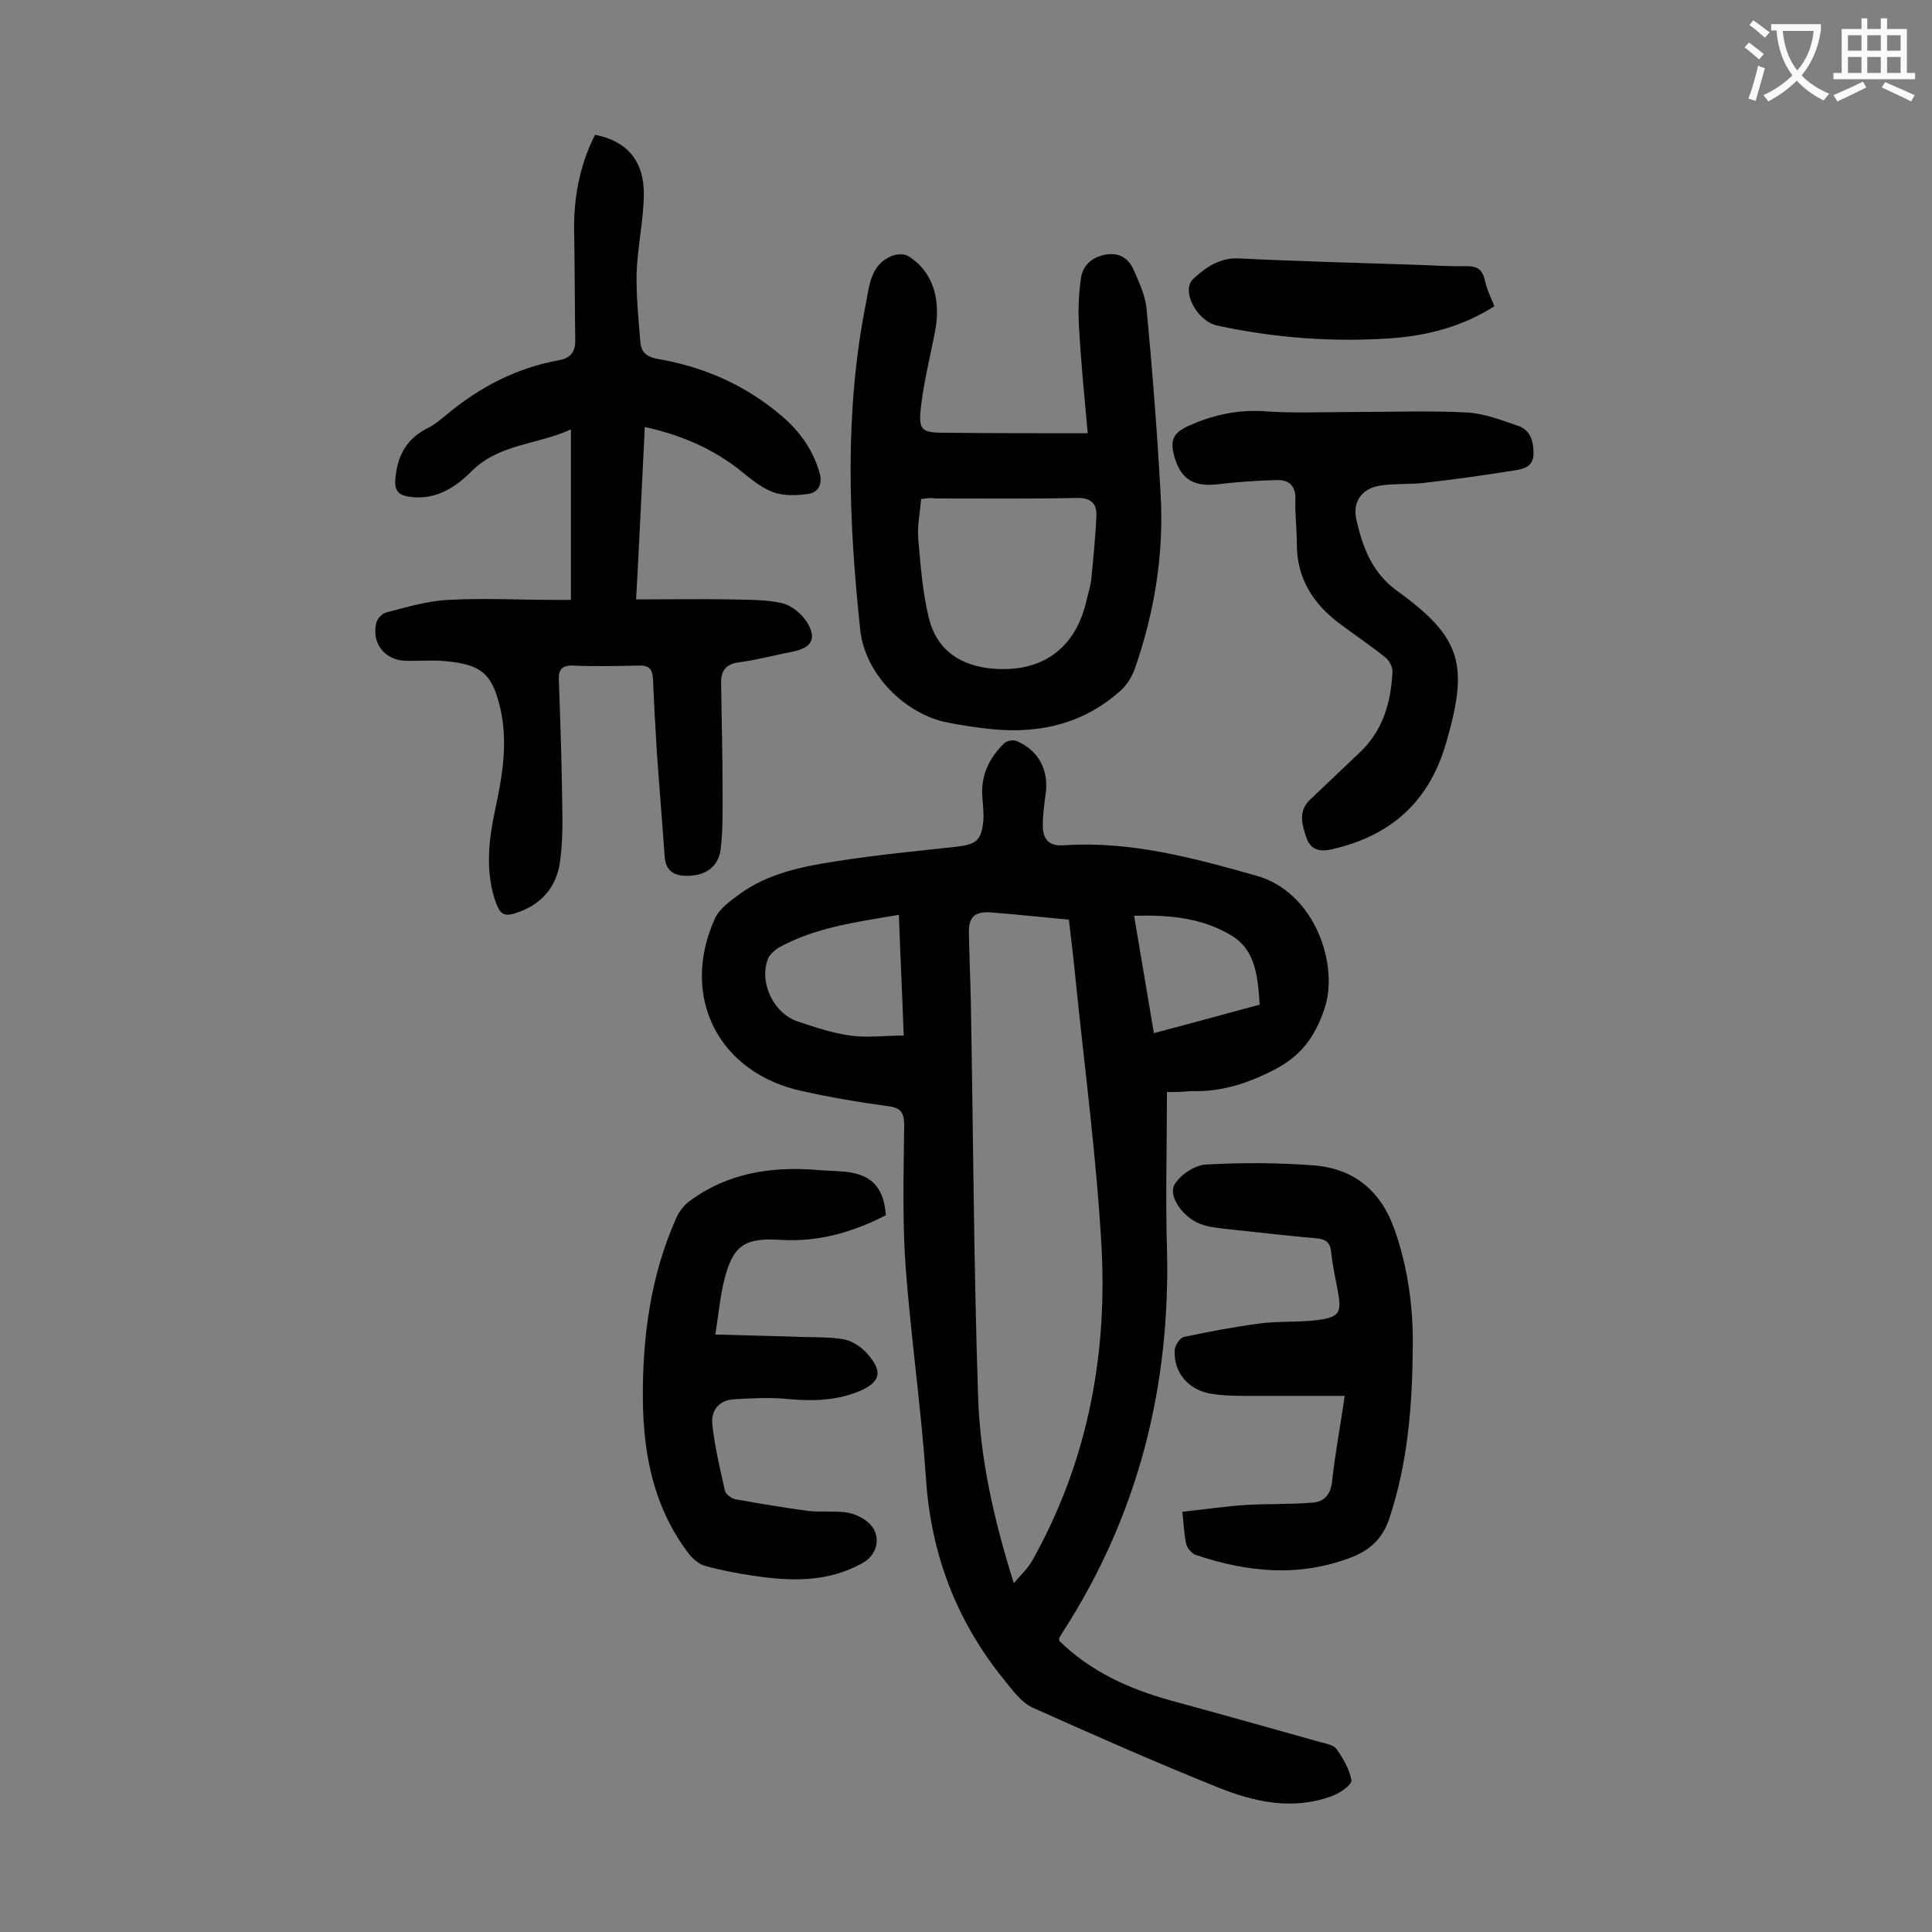
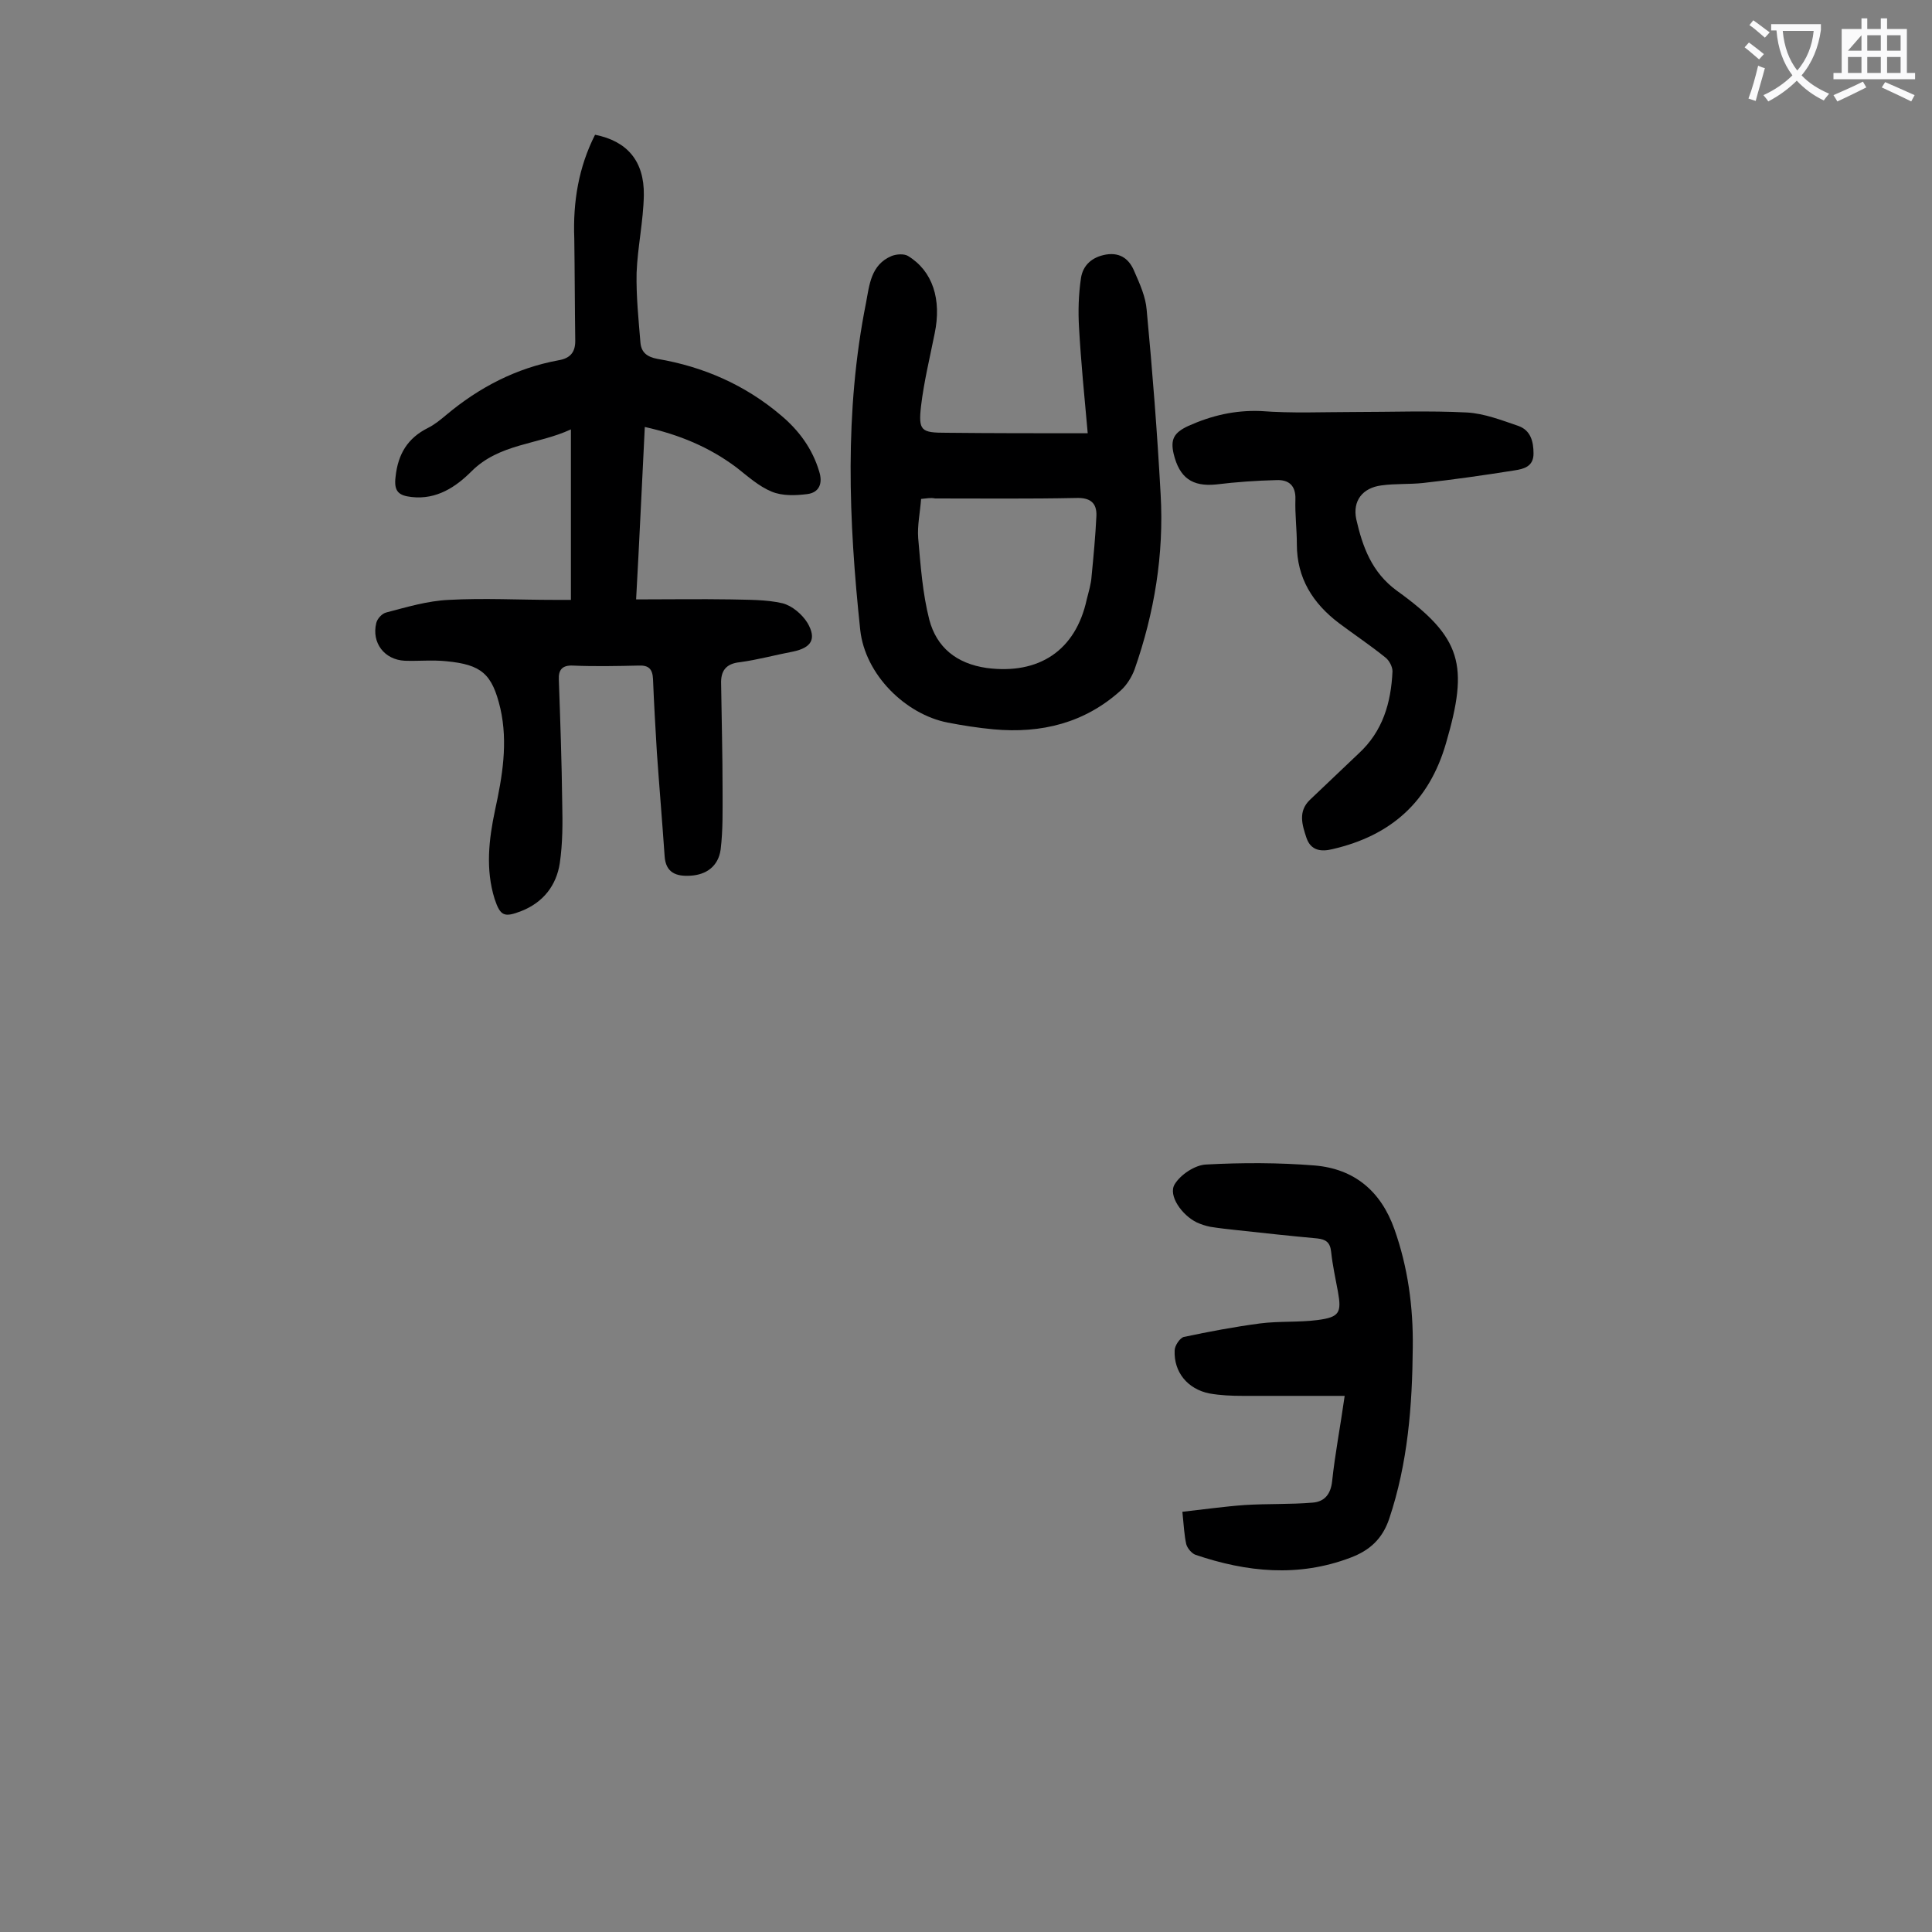
<svg xmlns="http://www.w3.org/2000/svg" enable-background="new 0 0 400 400" viewBox="0 0 400 400">
  <rect x="0" y="0" width="400" height="400" fill="#808080" stroke="none" />
  <g fill="#000001">
-     <path d="m241.6 226.1c0 11.2-.3 21.7 0 32.1.8 28.7-5.9 55.4-21.5 79.6-.3.5-.6.9-.8 1.4v.5c6.5 6.4 14.5 10 23.2 12.4 10.3 2.8 20.6 5.7 30.9 8.6 1.2.3 2.7.6 3.3 1.4 1.4 2 2.7 4.2 3.1 6.5.1.9-2.3 2.6-3.9 3.2-8.2 3.1-16.2 1.3-23.9-1.8-12.9-5.2-25.6-10.8-38.3-16.5-2.3-1.1-4.1-3.6-5.8-5.7-9.9-12.2-15.2-26.1-16.2-41.9-1-14.5-3.1-29-4.2-43.6-.7-9.7-.4-19.4-.3-29.2 0-2.8-.7-3.8-3.5-4.1-5.9-.8-11.8-1.8-17.6-3.1-17.3-3.7-25.4-19.5-18.1-35.7.9-2 3.1-3.6 5-5 6-4.4 13.1-5.8 20.2-6.9 8.3-1.3 16.6-2.1 24.9-3 4.1-.5 5.1-1.3 5.5-5.5.1-1.5-.1-3.1-.2-4.6-.4-4.5 1.3-8.2 4.5-11.3.5-.5 1.8-.8 2.5-.5 4.5 1.8 6.8 6 6.1 10.9-.3 2.2-.6 4.4-.6 6.6 0 2.8 1.2 4.4 4.5 4.1 13.7-.9 26.6 2.6 39.7 6.3 12.2 3.4 17.2 18.6 14.1 27.6-2 5.9-4.9 9.8-10.6 12.7-5.5 2.8-10.9 4.5-17 4.3-1.9.2-3.6.2-5 .2zm-31.7 101.7c1.6-1.9 2.9-3.1 3.7-4.5 11.3-20 15.6-41.8 14.5-64.4-1-18.7-3.5-37.3-5.4-56-.4-4.1-.9-8.3-1.4-12.5-5.6-.5-10.9-1.1-16.2-1.5-3.4-.2-4.6 1-4.5 4.4.1 4.7.3 9.5.4 14.2.5 27.2.6 54.4 1.5 81.5.4 12.9 3.2 25.4 7.4 38.8zm-23.8-138.4c-8.8 1.5-17.2 2.6-24.7 6.7-1 .6-2.2 1.6-2.5 2.7-1.7 4.9 1.4 11.1 6.3 12.7 3.6 1.2 7.2 2.4 10.8 2.9s7.3 0 11.1 0c-.3-8.7-.7-16.6-1-25zm74.7 18.6c-.4-5.8-.8-11.4-6-14.4-6-3.6-12.8-4.2-20-4 1.4 8.2 2.7 16.1 4.1 24.3 7.5-2 14.6-3.9 21.9-5.9z" />
    <path d="m123.2 27.9c6.6 1.3 10.2 5.4 10.1 12.5-.1 5.4-1.3 10.8-1.5 16.1-.1 4.8.4 9.6.8 14.5.2 2 1.4 2.9 3.5 3.3 9.5 1.6 18.2 5.4 25.6 11.7 3.7 3.1 6.5 6.9 7.9 11.6.8 2.5 0 4.4-2.5 4.7-2.4.3-5.1.4-7.3-.5-2.7-1.1-5-3.2-7.3-5-5.6-4.2-11.8-6.8-19-8.4-.6 11.7-1.1 23.2-1.8 35.7 6.8 0 13.1-.1 19.5 0 3.6.1 7.4 0 10.8.8 2 .5 4.1 2.3 5.2 4.1 1.9 3.3.8 5.1-3 5.9-3.7.7-7.3 1.7-11 2.2-3 .3-4 1.9-3.9 4.5.1 7.3.3 14.6.3 21.8 0 4.2.1 8.4-.4 12.5-.5 3.5-3 5.2-6.2 5.4-3 .2-5.2-.6-5.4-4.1-.5-7.2-1.1-14.3-1.6-21.4-.3-5.1-.6-10.1-.8-15.2-.1-2.1-.9-2.9-3-2.8-4.5.1-9.1.2-13.6 0-2.2-.1-3 .9-2.9 2.9.3 8.5.6 17 .7 25.5.1 4.2.1 8.4-.5 12.5-.7 4.6-3.4 8.1-7.9 9.9-3.6 1.4-4.4 1.1-5.6-2.5-1.9-6.1-1.2-12.3.1-18.4 1.5-6.9 2.7-13.9 1.1-21-1.7-7.2-3.9-9.1-11.2-9.8-2.9-.3-5.7 0-8.6-.1-4.2-.2-6.9-3.7-5.9-7.8.2-.9 1.2-2 2.1-2.2 4.2-1.1 8.5-2.4 12.9-2.6 7.3-.4 14.6 0 21.9 0h3.4c0-11.8 0-23.2 0-35.3-6.9 3.2-14.8 2.9-20.6 8.7-3.2 3.2-7.2 5.9-12.4 5.3-2.6-.3-3.7-1.1-3.3-4.2.5-4.7 2.5-8 6.7-10.1 1.4-.7 2.6-1.7 3.8-2.7 6.8-5.7 14.5-9.7 23.2-11.3 2.4-.4 3.5-1.6 3.5-4-.1-7.1-.1-14.1-.2-21.2-.3-7.6.9-14.8 4.3-21.5z" />
    <path d="m225.2 89.7c-.7-7.7-1.4-14.8-1.8-21.9-.2-3.4-.1-6.8.4-10.2.4-2.7 2.3-4.4 5.2-4.9 3.1-.5 4.9 1.1 5.9 3.6 1.1 2.5 2.3 5.2 2.5 7.8 1.2 12.7 2.2 25.5 2.9 38.3.7 12.4-1.3 24.5-5.4 36.2-.6 1.6-1.6 3.2-2.8 4.3-7.5 6.8-16.5 9-26.4 8.1-3.2-.3-6.4-.8-9.5-1.4-8.7-1.7-17.1-9.9-18.1-19.2-2.4-22.6-3.3-45.2 1.2-67.7.7-3.7 1-7.9 5.3-9.7 1-.4 2.6-.5 3.4 0 5.1 3.1 7 9 5.5 16.1-1 5-2.2 9.9-2.8 14.9-.6 5.2 0 5.6 5.2 5.6 9.4.1 18.9.1 29.3.1zm-34.5 13.6c-.2 2.8-.8 5.5-.6 8.1.5 5.7.9 11.4 2.3 16.9 1.5 5.7 5.6 9.1 11.9 10 10.8 1.4 18.4-3.6 20.7-14.2.4-1.6.9-3.2 1-4.8.4-4.1.8-8.3 1-12.5.1-2.7-1.3-3.8-4.2-3.7-9.7.2-19.4.1-29.2.1-.9-.2-1.8 0-2.9.1z" />
    <path d="m244.8 313c4.5-.5 8.7-1.1 12.9-1.4 4.7-.3 9.4-.1 14.1-.5 2.4-.2 3.7-1.7 4-4.4.6-5.7 1.7-11.3 2.6-17.7-7.3 0-14.2 0-21.1 0-2.3 0-4.6-.1-6.9-.5-4.5-.9-7.4-4.4-7.2-8.9 0-1 1.1-2.6 1.9-2.8 5.2-1.1 10.5-2.1 15.8-2.8 3.9-.5 8-.2 11.9-.7 4.5-.6 5-1.5 4.2-5.9-.5-2.7-1.1-5.4-1.4-8.2-.2-2-1.1-2.6-2.9-2.8-5.5-.5-11-1.1-16.5-1.7-1.9-.2-3.7-.4-5.6-.7-1-.2-1.9-.5-2.8-.9-3.1-1.5-6-5.6-4.6-7.9 1.2-2 4.2-4 6.5-4.1 7.5-.4 15-.4 22.5.2 8.2.7 13.7 5.3 16.5 13.2s3.9 16.1 3.8 24.4c-.1 12.1-1 24-4.9 35.6-1.4 4.1-4 6.5-8 8-10.8 4.1-21.5 3-32.1-.6-.8-.3-1.7-1.4-1.9-2.2-.4-1.8-.5-3.7-.8-6.7z" />
-     <path d="m183.4 251.6c-6.8 3.5-14 5.6-21.8 5.1-7.5-.5-9.9 1.2-11.7 8.5-.8 3.3-1.1 6.7-1.8 11.1 6.4.2 12.3.3 18.1.5 2.9.1 5.8 0 8.5.5 1.7.3 3.5 1.5 4.7 2.8 3.6 3.9 2.9 6.2-1.9 8.1-4.9 1.9-9.9 1.9-15 1.4-3.5-.3-7-.1-10.5.1-3.3.2-4.9 2.5-4.5 5.4.5 4.6 1.6 9.1 2.6 13.6.2.7 1.3 1.5 2.1 1.7 5 .9 9.9 1.7 14.9 2.4 2.6.3 5.3 0 7.9.3 1.6.2 3.3.9 4.5 1.9 3.1 2.4 2.5 6.7-.9 8.6-7.3 4.1-15 3.8-22.9 2.6-3.3-.5-6.5-1.1-9.7-2-1.2-.3-2.5-1.4-3.3-2.4-7.3-9.5-9.5-20.5-9.6-32.1-.1-12.9 1.6-25.6 6.9-37.5.6-1.4 1.7-2.8 3-3.7 7.7-5.6 16.5-7 25.8-6.3 2.1.2 4.2.2 6.3.4 5.4.6 7.9 3.3 8.3 9z" />
    <path d="m280.2 85.3c7.9 0 15.7-.3 23.5.1 3.6.2 7.2 1.6 10.7 2.8 2.5.9 3.1 3.2 3.1 5.7 0 2.7-2 3.2-4 3.5-6.3 1-12.6 1.9-18.9 2.6-2.8.3-5.8.1-8.6.5-3.9.5-6 3.2-5.2 7 1.3 5.7 3.2 11 8.4 14.8 13.5 9.7 14.9 15.4 10.2 31.5-3.5 12.2-11.4 19.2-23.5 22-2.4.6-4.5.3-5.4-2.3-.9-2.7-1.8-5.5.7-7.9 3.4-3.2 6.7-6.4 10.1-9.6 5-4.6 6.7-10.5 7-17 0-1-.7-2.3-1.5-2.9-3.1-2.5-6.4-4.7-9.6-7.1-5.4-4.1-8.7-9.3-8.7-16.3 0-3.1-.4-6.2-.3-9.3.1-2.9-1.4-4.1-3.9-4-4.2.1-8.4.4-12.5.9-5 .5-7.6-1.4-8.8-6.3-.7-3 0-4.4 3-5.8 4.9-2.2 9.7-3.3 15-3.1 6.6.5 12.9.2 19.2.2z" />
-     <path d="m309.4 63.4c-6.6 4.2-13.6 6-20.9 6.6-12.3.9-24.5 0-36.5-2.6-4.2-.9-7.6-7.3-4.9-9.7 2.5-2.3 5.4-4.4 9.4-4.2 12 .6 24 .9 36 1.3 3.7.1 7.5.4 11.2.3 2.2 0 3.2.8 3.7 2.8.4 1.9 1.2 3.6 2 5.5z" />
  </g>
  <path d="m362.1 8.8c1.1.8 2.1 1.6 3.1 2.4l-1 1.1c-1.3-1.1-2.3-2-3-2.5zm1.9 4.8c.5.2.9.4 1.4.5-.6 2.3-1.3 4.5-1.9 6.8l-1.5-.5c.8-2.1 1.4-4.3 2-6.8zm-1-9.4c1.3.9 2.4 1.8 3.4 2.5l-1 1.1c-1.4-1.2-2.4-2.1-3.2-2.6zm3.7 2.2v-1.4h10.3v1.2c-.5 3.6-1.8 6.8-4 9.4 1.5 1.6 3.4 2.8 5.7 3.8-.3.4-.7.8-1.1 1.4-2.3-1.1-4.1-2.5-5.6-4.1-1.6 1.6-3.6 3.1-5.9 4.3-.3-.5-.7-.9-1-1.3 2.4-1.1 4.4-2.5 6-4.1-1.9-2.5-3-5.6-3.3-9.3h-1.1zm8.8 0h-6.4c.3 3.3 1.3 6 3 8.2 2-2.3 3.1-5.1 3.4-8.2z" fill="#fafafb" />
-   <path d="m385.3 3.8h1.3v2.2h2.8v-2.2h1.3v2.2h4.1v9.1h1.7v1.3h-16.9v-1.3h1.7v-9.1h4.1v-2.2zm.4 13.1.7 1.2c-1.8.9-3.8 1.9-6 2.9-.2-.4-.5-.8-.8-1.3 2.3-1 4.3-1.9 6.1-2.8zm-3.1-6.4h2.8v-3.2h-2.8zm0 4.6h2.8v-3.3h-2.8zm4-4.6h2.8v-3.2h-2.8zm0 4.6h2.8v-3.3h-2.8zm3.7 1.9c2.1.9 4.1 1.8 6.1 2.7l-.7 1.3c-2.2-1.1-4.2-2-6.1-2.9zm3.2-9.7h-2.8v3.2h2.8zm-2.8 7.8h2.8v-3.3h-2.8z" fill="#fafafb" />
+   <path d="m385.3 3.8h1.3v2.2h2.8v-2.2h1.3v2.2h4.1v9.1h1.7v1.3h-16.9v-1.3h1.7v-9.1h4.1v-2.2zm.4 13.1.7 1.2c-1.8.9-3.8 1.9-6 2.9-.2-.4-.5-.8-.8-1.3 2.3-1 4.3-1.9 6.1-2.8zm-3.1-6.4h2.8v-3.2zm0 4.6h2.8v-3.3h-2.8zm4-4.6h2.8v-3.2h-2.8zm0 4.6h2.8v-3.3h-2.8zm3.7 1.9c2.1.9 4.1 1.8 6.1 2.7l-.7 1.3c-2.2-1.1-4.2-2-6.1-2.9zm3.2-9.7h-2.8v3.2h2.8zm-2.8 7.8h2.8v-3.3h-2.8z" fill="#fafafb" />
</svg>